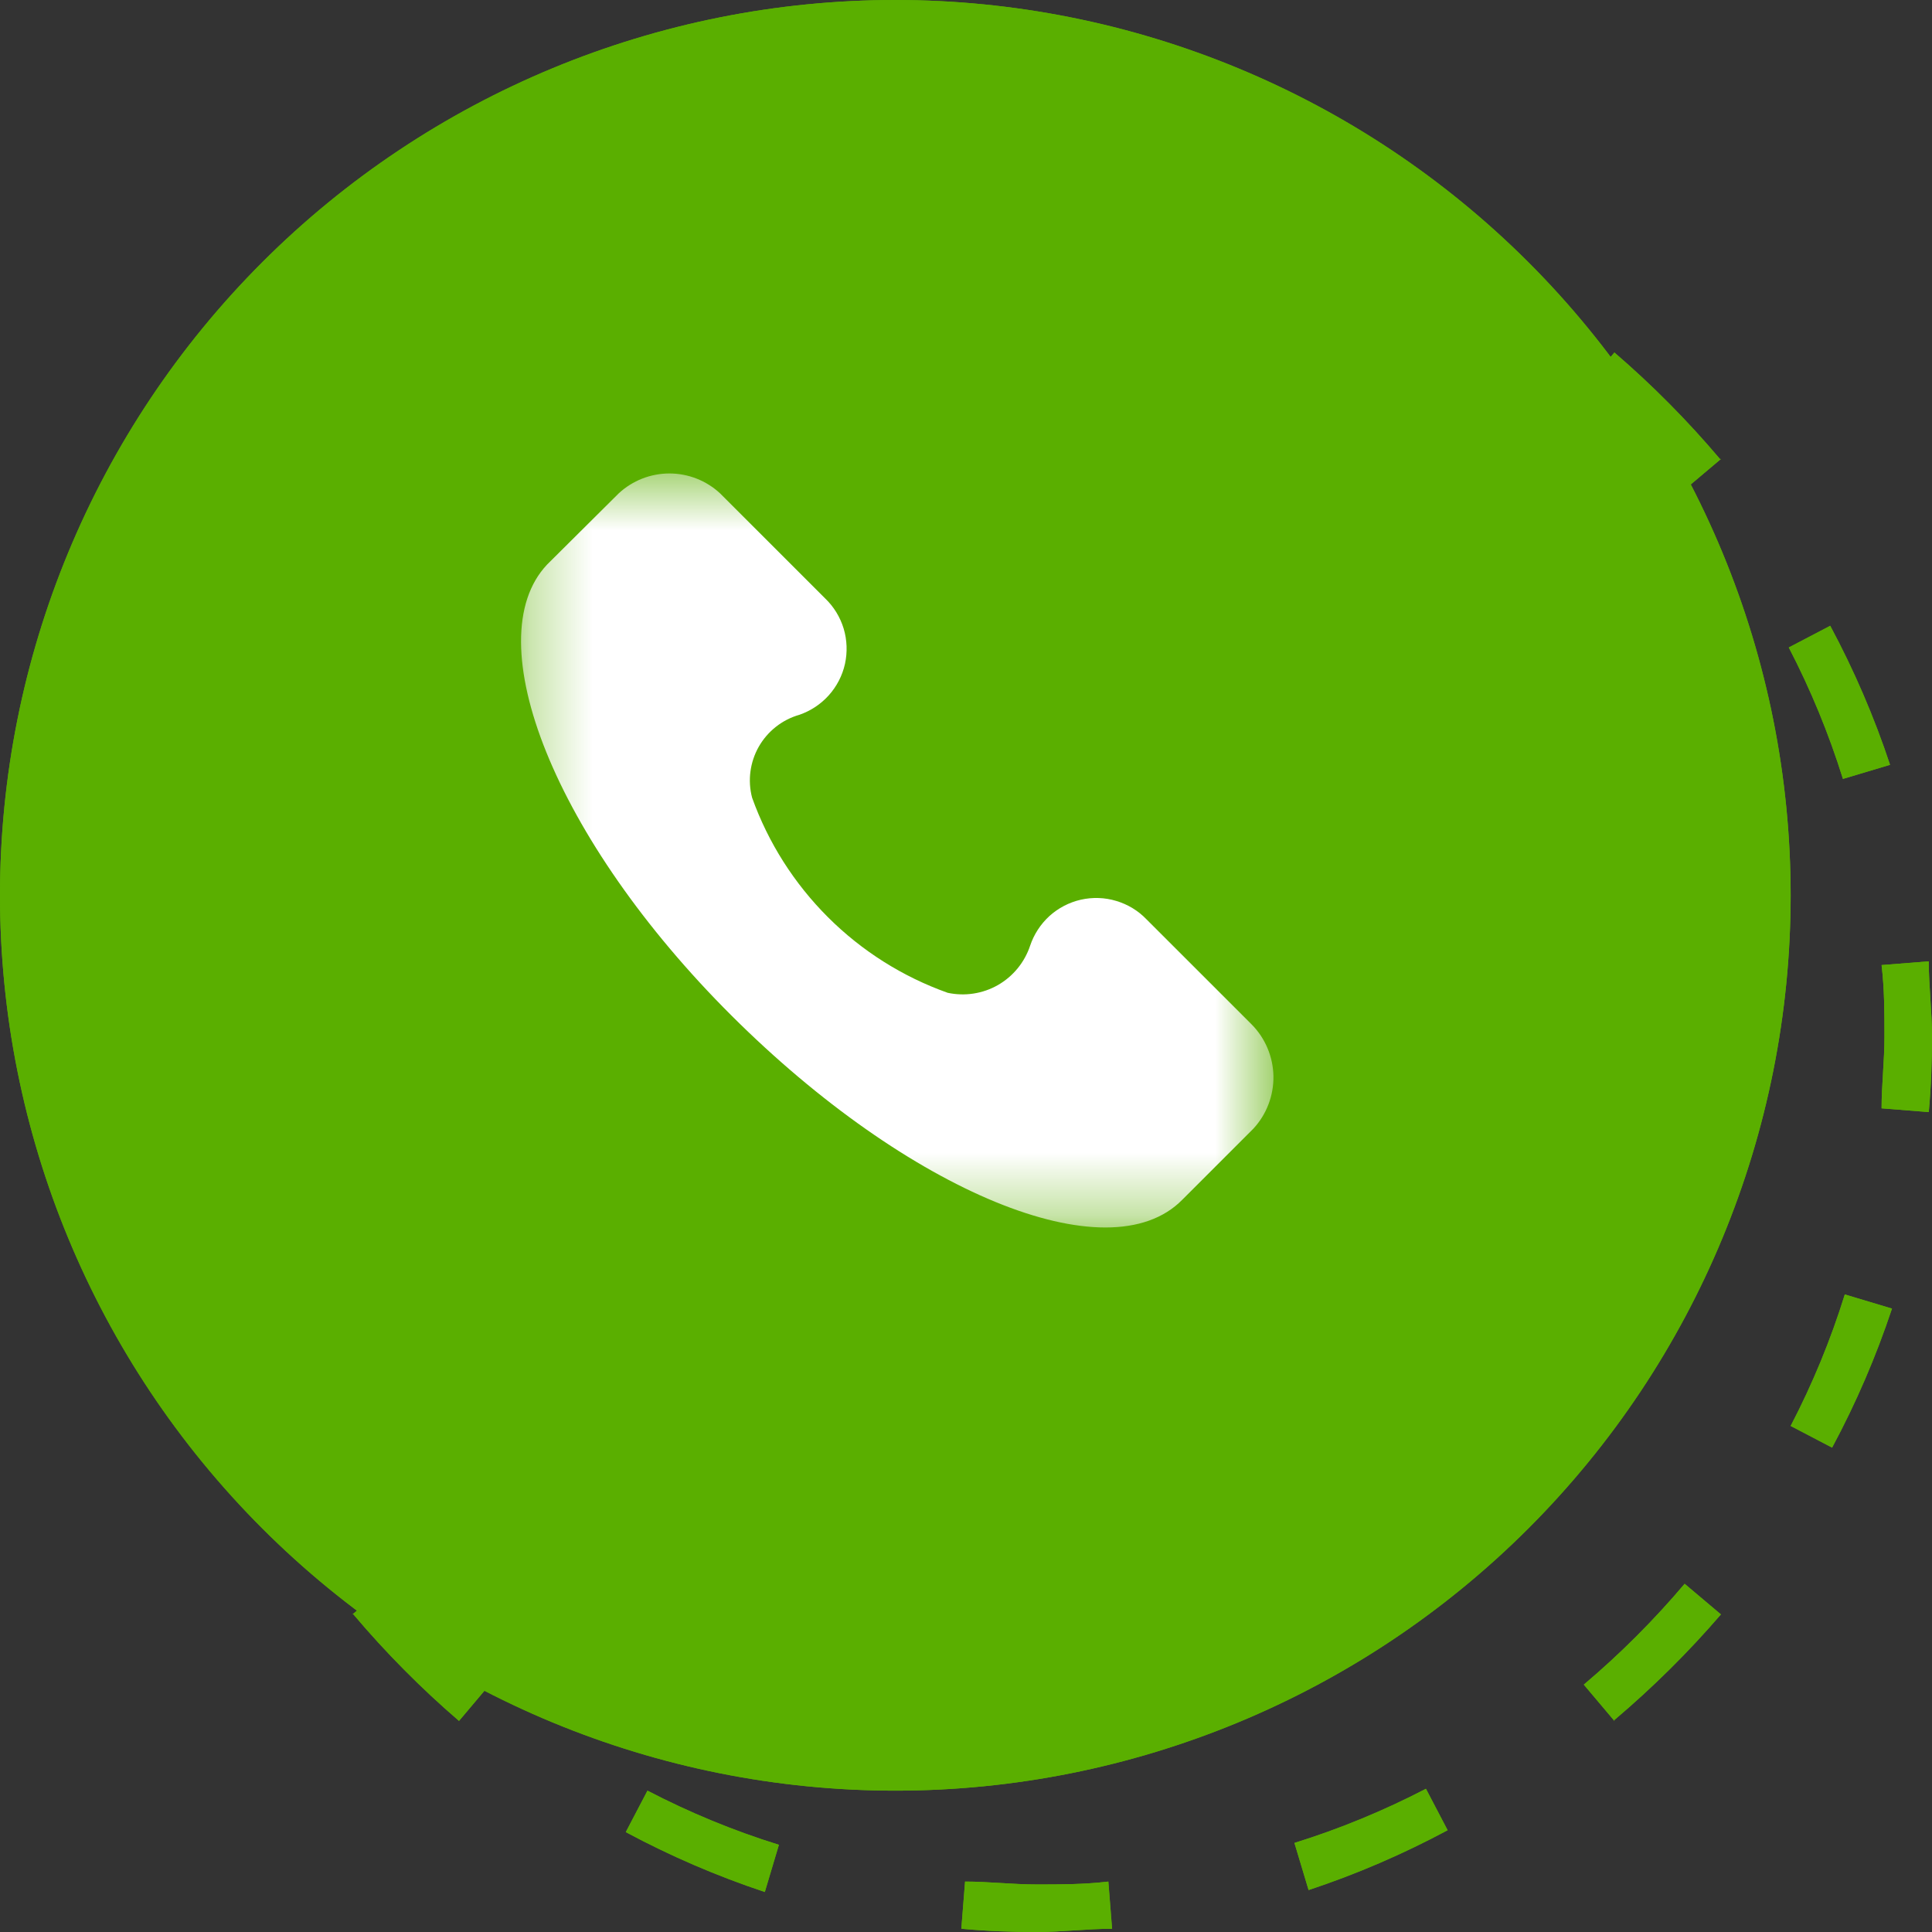
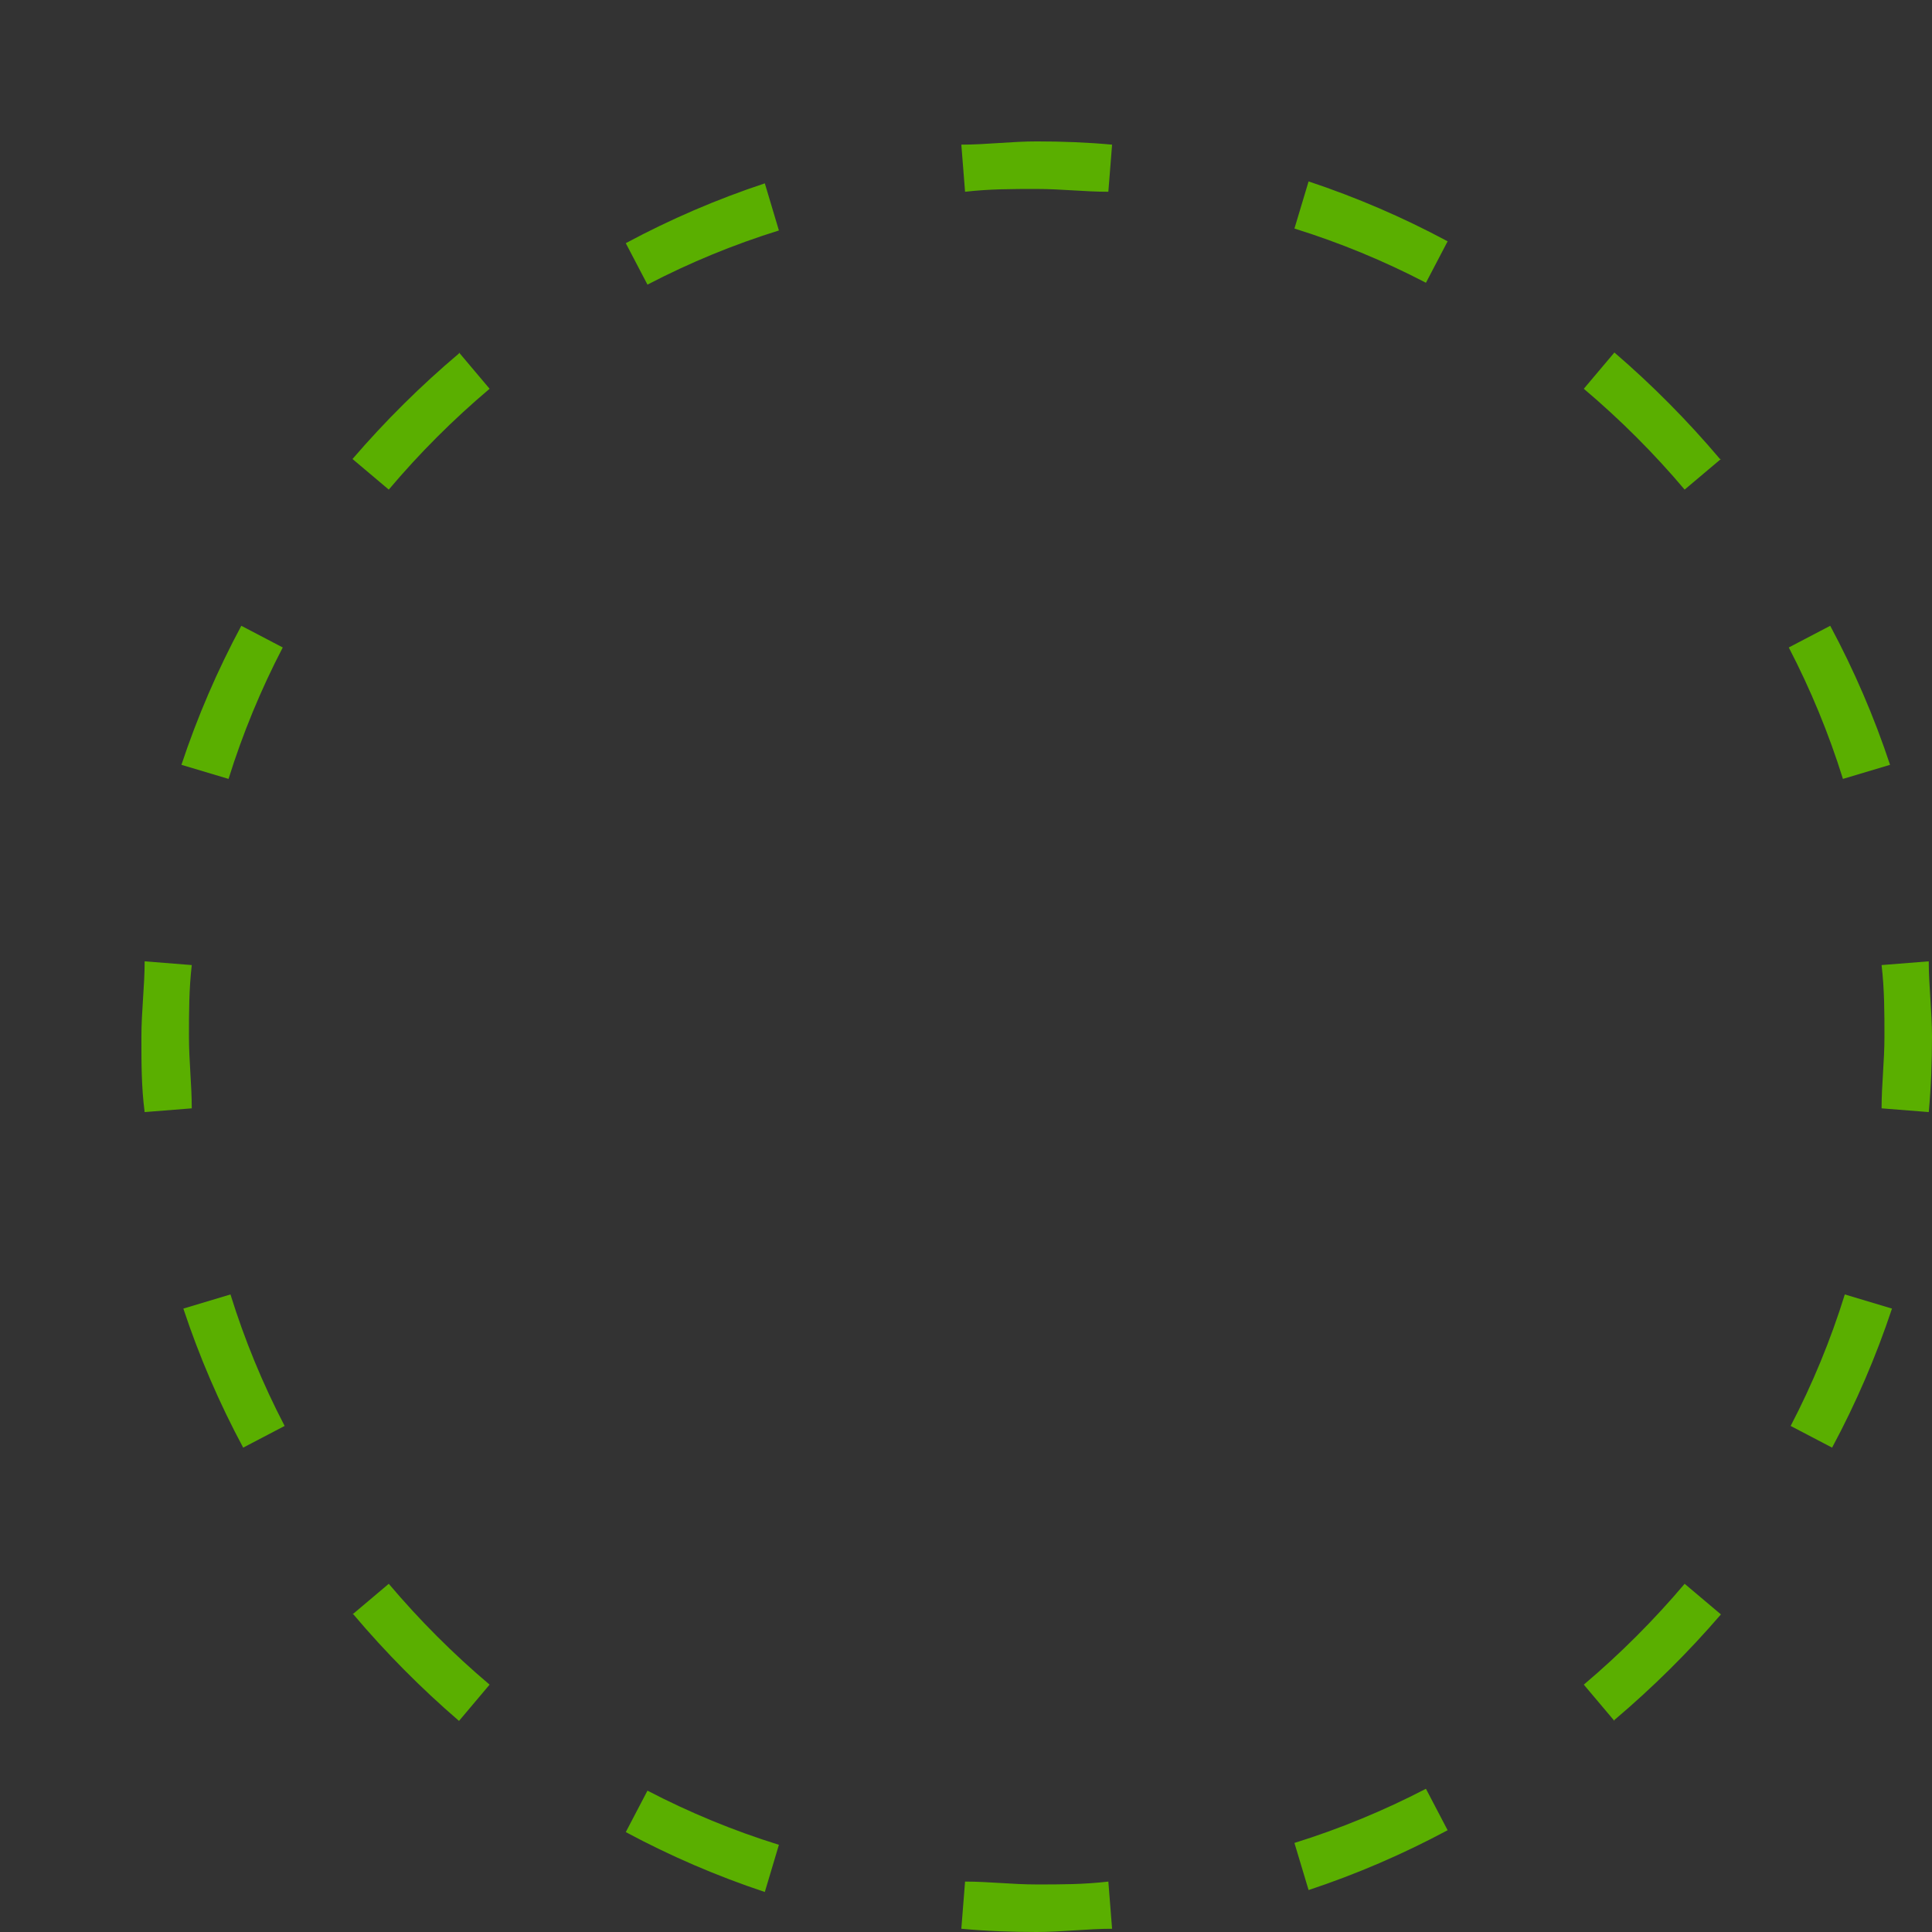
<svg xmlns="http://www.w3.org/2000/svg" width="31" height="31" viewBox="0 0 31 31" fill="none">
  <rect x="0" y="0" width="31" height="31" fill="#333333" stroke="none" />
  <path fill-rule="evenodd" clip-rule="evenodd" d="M30.948 17.844L30.191 17.784C30.191 17.406 30.237 17.028 30.237 16.634C30.237 16.241 30.237 15.878 30.191 15.485L30.948 15.425C30.948 15.825 31 16.226 31 16.634C31 17.043 30.985 17.444 30.948 17.844ZM30.327 12.272L29.571 12.498C29.344 11.771 29.053 11.065 28.702 10.389L29.367 10.041C29.75 10.756 30.072 11.502 30.327 12.272ZM27.613 7.365L27.031 7.856C26.538 7.272 25.996 6.731 25.413 6.238L25.904 5.656C26.513 6.18 27.079 6.751 27.598 7.365H27.613ZM23.228 3.872L22.88 4.537C22.204 4.185 21.498 3.894 20.77 3.667L20.997 2.911C21.767 3.167 22.513 3.488 23.228 3.872ZM17.844 2.321L17.784 3.077C17.406 3.077 17.028 3.032 16.634 3.032C16.241 3.032 15.878 3.032 15.485 3.077L15.425 2.321C15.825 2.321 16.226 2.269 16.634 2.269C17.043 2.269 17.444 2.284 17.844 2.321ZM12.272 2.942L12.498 3.698C11.771 3.924 11.065 4.215 10.389 4.567L10.041 3.902C10.756 3.518 11.502 3.197 12.272 2.942ZM7.365 5.656L7.856 6.238C7.272 6.731 6.731 7.272 6.238 7.856L5.656 7.365C6.18 6.756 6.751 6.189 7.365 5.671V5.656ZM3.872 10.041L4.537 10.389C4.185 11.065 3.894 11.771 3.667 12.498L2.911 12.272C3.167 11.502 3.488 10.756 3.872 10.041ZM2.321 15.425C2.321 15.825 2.269 16.226 2.269 16.634C2.269 17.043 2.268 17.444 2.321 17.844L3.077 17.784C3.077 17.406 3.032 17.028 3.032 16.634C3.032 16.241 3.032 15.878 3.077 15.485L2.321 15.425ZM2.942 20.997L3.698 20.77C3.924 21.498 4.215 22.204 4.567 22.88L3.902 23.228C3.518 22.513 3.197 21.767 2.942 20.997ZM5.656 25.904L6.238 25.413C6.731 25.996 7.272 26.538 7.856 27.031L7.365 27.613C6.756 27.089 6.189 26.517 5.671 25.904H5.656ZM10.041 29.397L10.389 28.732C11.065 29.084 11.771 29.375 12.498 29.601L12.272 30.358C11.502 30.102 10.756 29.781 10.041 29.397ZM15.425 30.948L15.485 30.191C15.863 30.191 16.241 30.237 16.634 30.237C17.028 30.237 17.39 30.237 17.784 30.191L17.844 30.948C17.444 30.948 17.043 31 16.634 31C16.226 31 15.825 30.985 15.425 30.948ZM20.997 30.327L20.77 29.571C21.498 29.344 22.204 29.053 22.88 28.702L23.228 29.367C22.513 29.75 21.767 30.072 20.997 30.327ZM25.904 27.613L25.413 27.031C25.996 26.538 26.538 25.996 27.031 25.413L27.613 25.904C27.089 26.513 26.517 27.079 25.904 27.598V27.613ZM29.397 23.228L28.732 22.88C29.084 22.204 29.375 21.498 29.601 20.77L30.358 20.997C30.102 21.767 29.781 22.513 29.397 23.228Z" fill="#5AAF00" />
-   <path fill-rule="evenodd" clip-rule="evenodd" d="M30.948 17.844L30.191 17.784C30.191 17.406 30.237 17.028 30.237 16.634C30.237 16.241 30.237 15.878 30.191 15.485L30.948 15.425C30.948 15.825 31 16.226 31 16.634C31 17.043 30.985 17.444 30.948 17.844ZM30.327 12.272L29.571 12.498C29.344 11.771 29.053 11.065 28.702 10.389L29.367 10.041C29.75 10.756 30.072 11.502 30.327 12.272ZM27.613 7.365L27.031 7.856C26.538 7.272 25.996 6.731 25.413 6.238L25.904 5.656C26.513 6.18 27.079 6.751 27.598 7.365H27.613ZM23.228 3.872L22.88 4.537C22.204 4.185 21.498 3.894 20.77 3.667L20.997 2.911C21.767 3.167 22.513 3.488 23.228 3.872ZM17.844 2.321L17.784 3.077C17.406 3.077 17.028 3.032 16.634 3.032C16.241 3.032 15.878 3.032 15.485 3.077L15.425 2.321C15.825 2.321 16.226 2.269 16.634 2.269C17.043 2.269 17.444 2.284 17.844 2.321ZM12.272 2.942L12.498 3.698C11.771 3.924 11.065 4.215 10.389 4.567L10.041 3.902C10.756 3.518 11.502 3.197 12.272 2.942ZM7.365 5.656L7.856 6.238C7.272 6.731 6.731 7.272 6.238 7.856L5.656 7.365C6.18 6.756 6.751 6.189 7.365 5.671V5.656ZM3.872 10.041L4.537 10.389C4.185 11.065 3.894 11.771 3.667 12.498L2.911 12.272C3.167 11.502 3.488 10.756 3.872 10.041ZM2.321 15.425C2.321 15.825 2.269 16.226 2.269 16.634C2.269 17.043 2.268 17.444 2.321 17.844L3.077 17.784C3.077 17.406 3.032 17.028 3.032 16.634C3.032 16.241 3.032 15.878 3.077 15.485L2.321 15.425ZM2.942 20.997L3.698 20.77C3.924 21.498 4.215 22.204 4.567 22.88L3.902 23.228C3.518 22.513 3.197 21.767 2.942 20.997ZM5.656 25.904L6.238 25.413C6.731 25.996 7.272 26.538 7.856 27.031L7.365 27.613C6.756 27.089 6.189 26.517 5.671 25.904H5.656ZM10.041 29.397L10.389 28.732C11.065 29.084 11.771 29.375 12.498 29.601L12.272 30.358C11.502 30.102 10.756 29.781 10.041 29.397ZM15.425 30.948L15.485 30.191C15.863 30.191 16.241 30.237 16.634 30.237C17.028 30.237 17.39 30.237 17.784 30.191L17.844 30.948C17.444 30.948 17.043 31 16.634 31C16.226 31 15.825 30.985 15.425 30.948ZM20.997 30.327L20.77 29.571C21.498 29.344 22.204 29.053 22.88 28.702L23.228 29.367C22.513 29.75 21.767 30.072 20.997 30.327ZM25.904 27.613L25.413 27.031C25.996 26.538 26.538 25.996 27.031 25.413L27.613 25.904C27.089 26.513 26.517 27.079 25.904 27.598V27.613ZM29.397 23.228L28.732 22.88C29.084 22.204 29.375 21.498 29.601 20.77L30.358 20.997C30.102 21.767 29.781 22.513 29.397 23.228Z" fill="#5AAF00" />
-   <path d="M28.732 14.366C28.732 18.176 27.218 21.83 24.524 24.524C21.83 27.218 18.176 28.732 14.366 28.732C10.556 28.732 6.902 27.218 4.208 24.524C1.514 21.83 0 18.176 0 14.366C0 10.556 1.514 6.902 4.208 4.208C6.902 1.514 10.556 0 14.366 0C18.176 0 21.83 1.514 24.524 4.208C27.218 6.902 28.732 10.556 28.732 14.366Z" fill="#5AAF00" />
-   <path d="M28.732 14.366C28.732 18.176 27.218 21.83 24.524 24.524C21.83 27.218 18.176 28.732 14.366 28.732C10.556 28.732 6.902 27.218 4.208 24.524C1.514 21.83 0 18.176 0 14.366C0 10.556 1.514 6.902 4.208 4.208C6.902 1.514 10.556 0 14.366 0C18.176 0 21.83 1.514 24.524 4.208C27.218 6.902 28.732 10.556 28.732 14.366Z" fill="#5AAF00" />
  <mask id="mask0_30_465" style="mask-type:luminance" maskUnits="userSpaceOnUse" x="8" y="7" width="13" height="13">
    <path d="M20.415 7.561H8.317V19.658H20.415V7.561Z" fill="white" />
  </mask>
  <g mask="url(#mask0_30_465)">
-     <path d="M20.083 16.437L18.396 14.751C18.263 14.612 18.096 14.511 17.911 14.456C17.727 14.4 17.531 14.394 17.343 14.436C17.155 14.479 16.982 14.569 16.839 14.698C16.697 14.828 16.59 14.992 16.529 15.174C16.44 15.441 16.256 15.666 16.012 15.806C15.768 15.945 15.481 15.989 15.206 15.93C14.484 15.673 13.828 15.259 13.286 14.718C12.743 14.176 12.327 13.522 12.068 12.8C11.995 12.524 12.034 12.23 12.175 11.981C12.317 11.733 12.549 11.549 12.824 11.47C13.006 11.408 13.169 11.3 13.298 11.157C13.426 11.014 13.516 10.841 13.558 10.653C13.599 10.465 13.592 10.27 13.537 10.086C13.481 9.902 13.379 9.735 13.24 9.602L11.554 7.916C11.333 7.711 11.043 7.597 10.741 7.597C10.44 7.597 10.149 7.711 9.928 7.916L8.779 9.058C7.637 10.267 8.9 13.466 11.735 16.293C14.571 19.121 17.784 20.459 18.971 19.25L20.113 18.108C20.324 17.879 20.438 17.578 20.433 17.267C20.427 16.955 20.302 16.658 20.083 16.437Z" fill="white" />
-   </g>
+     </g>
</svg>